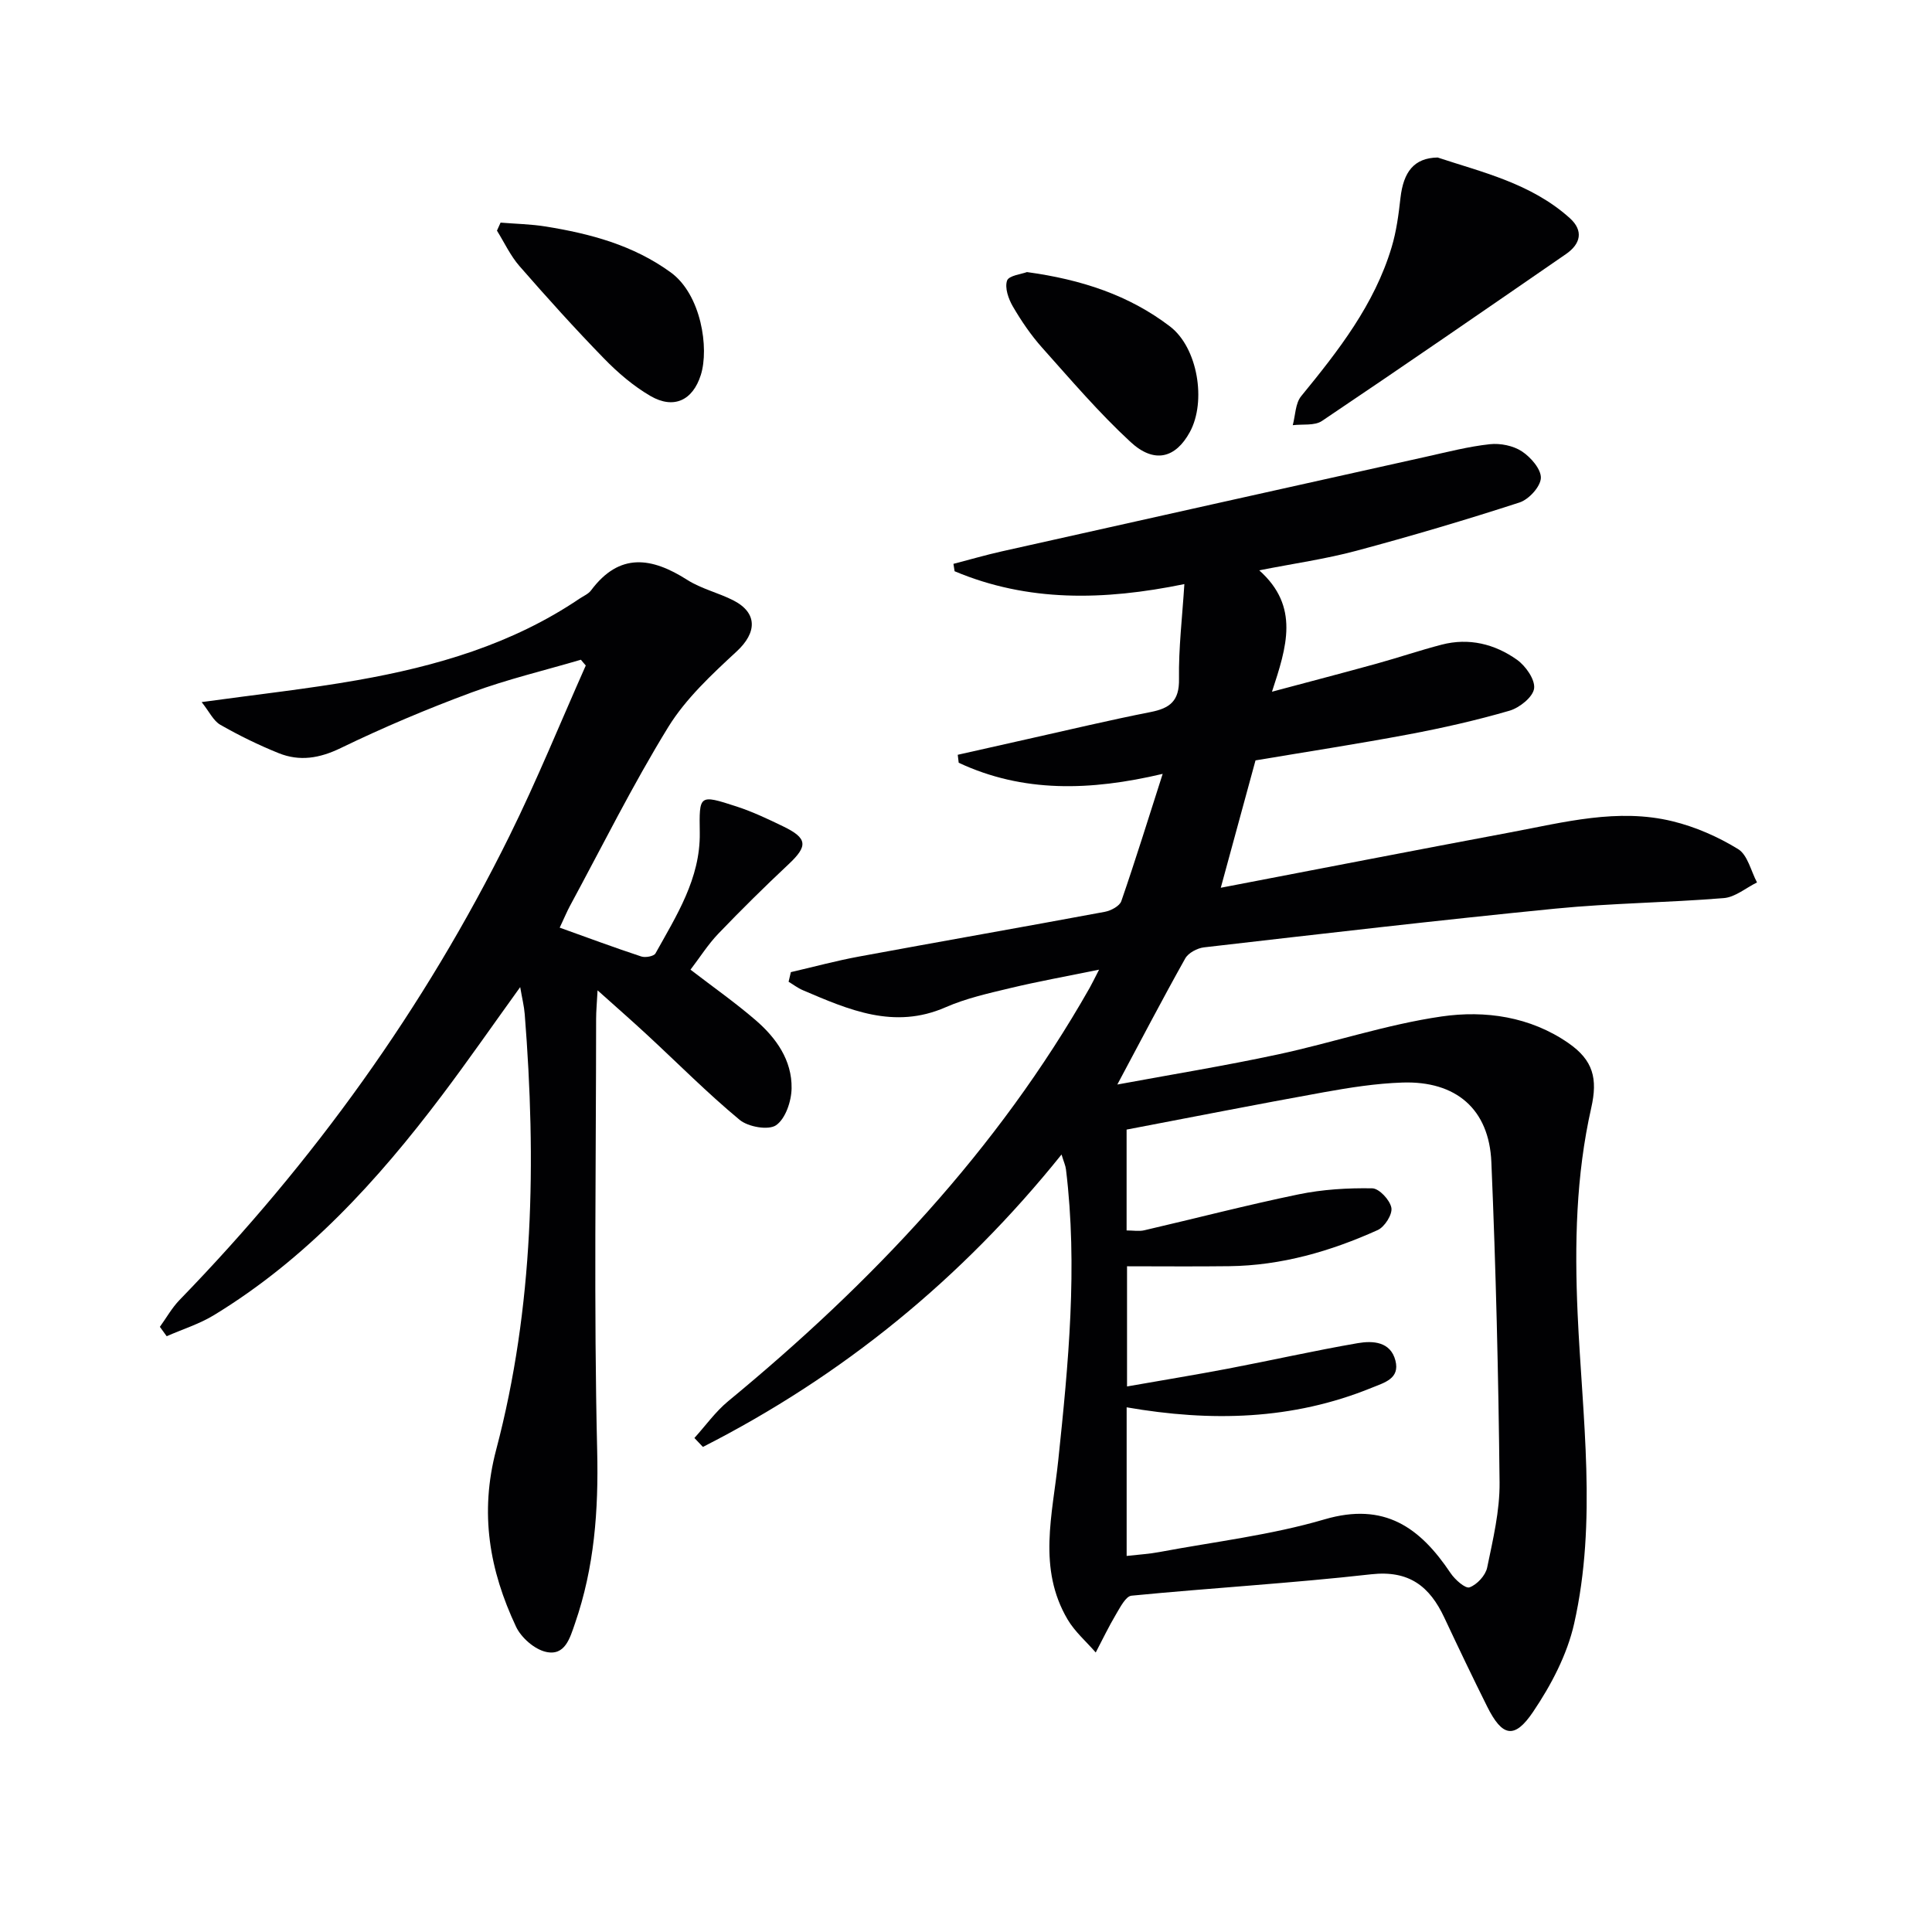
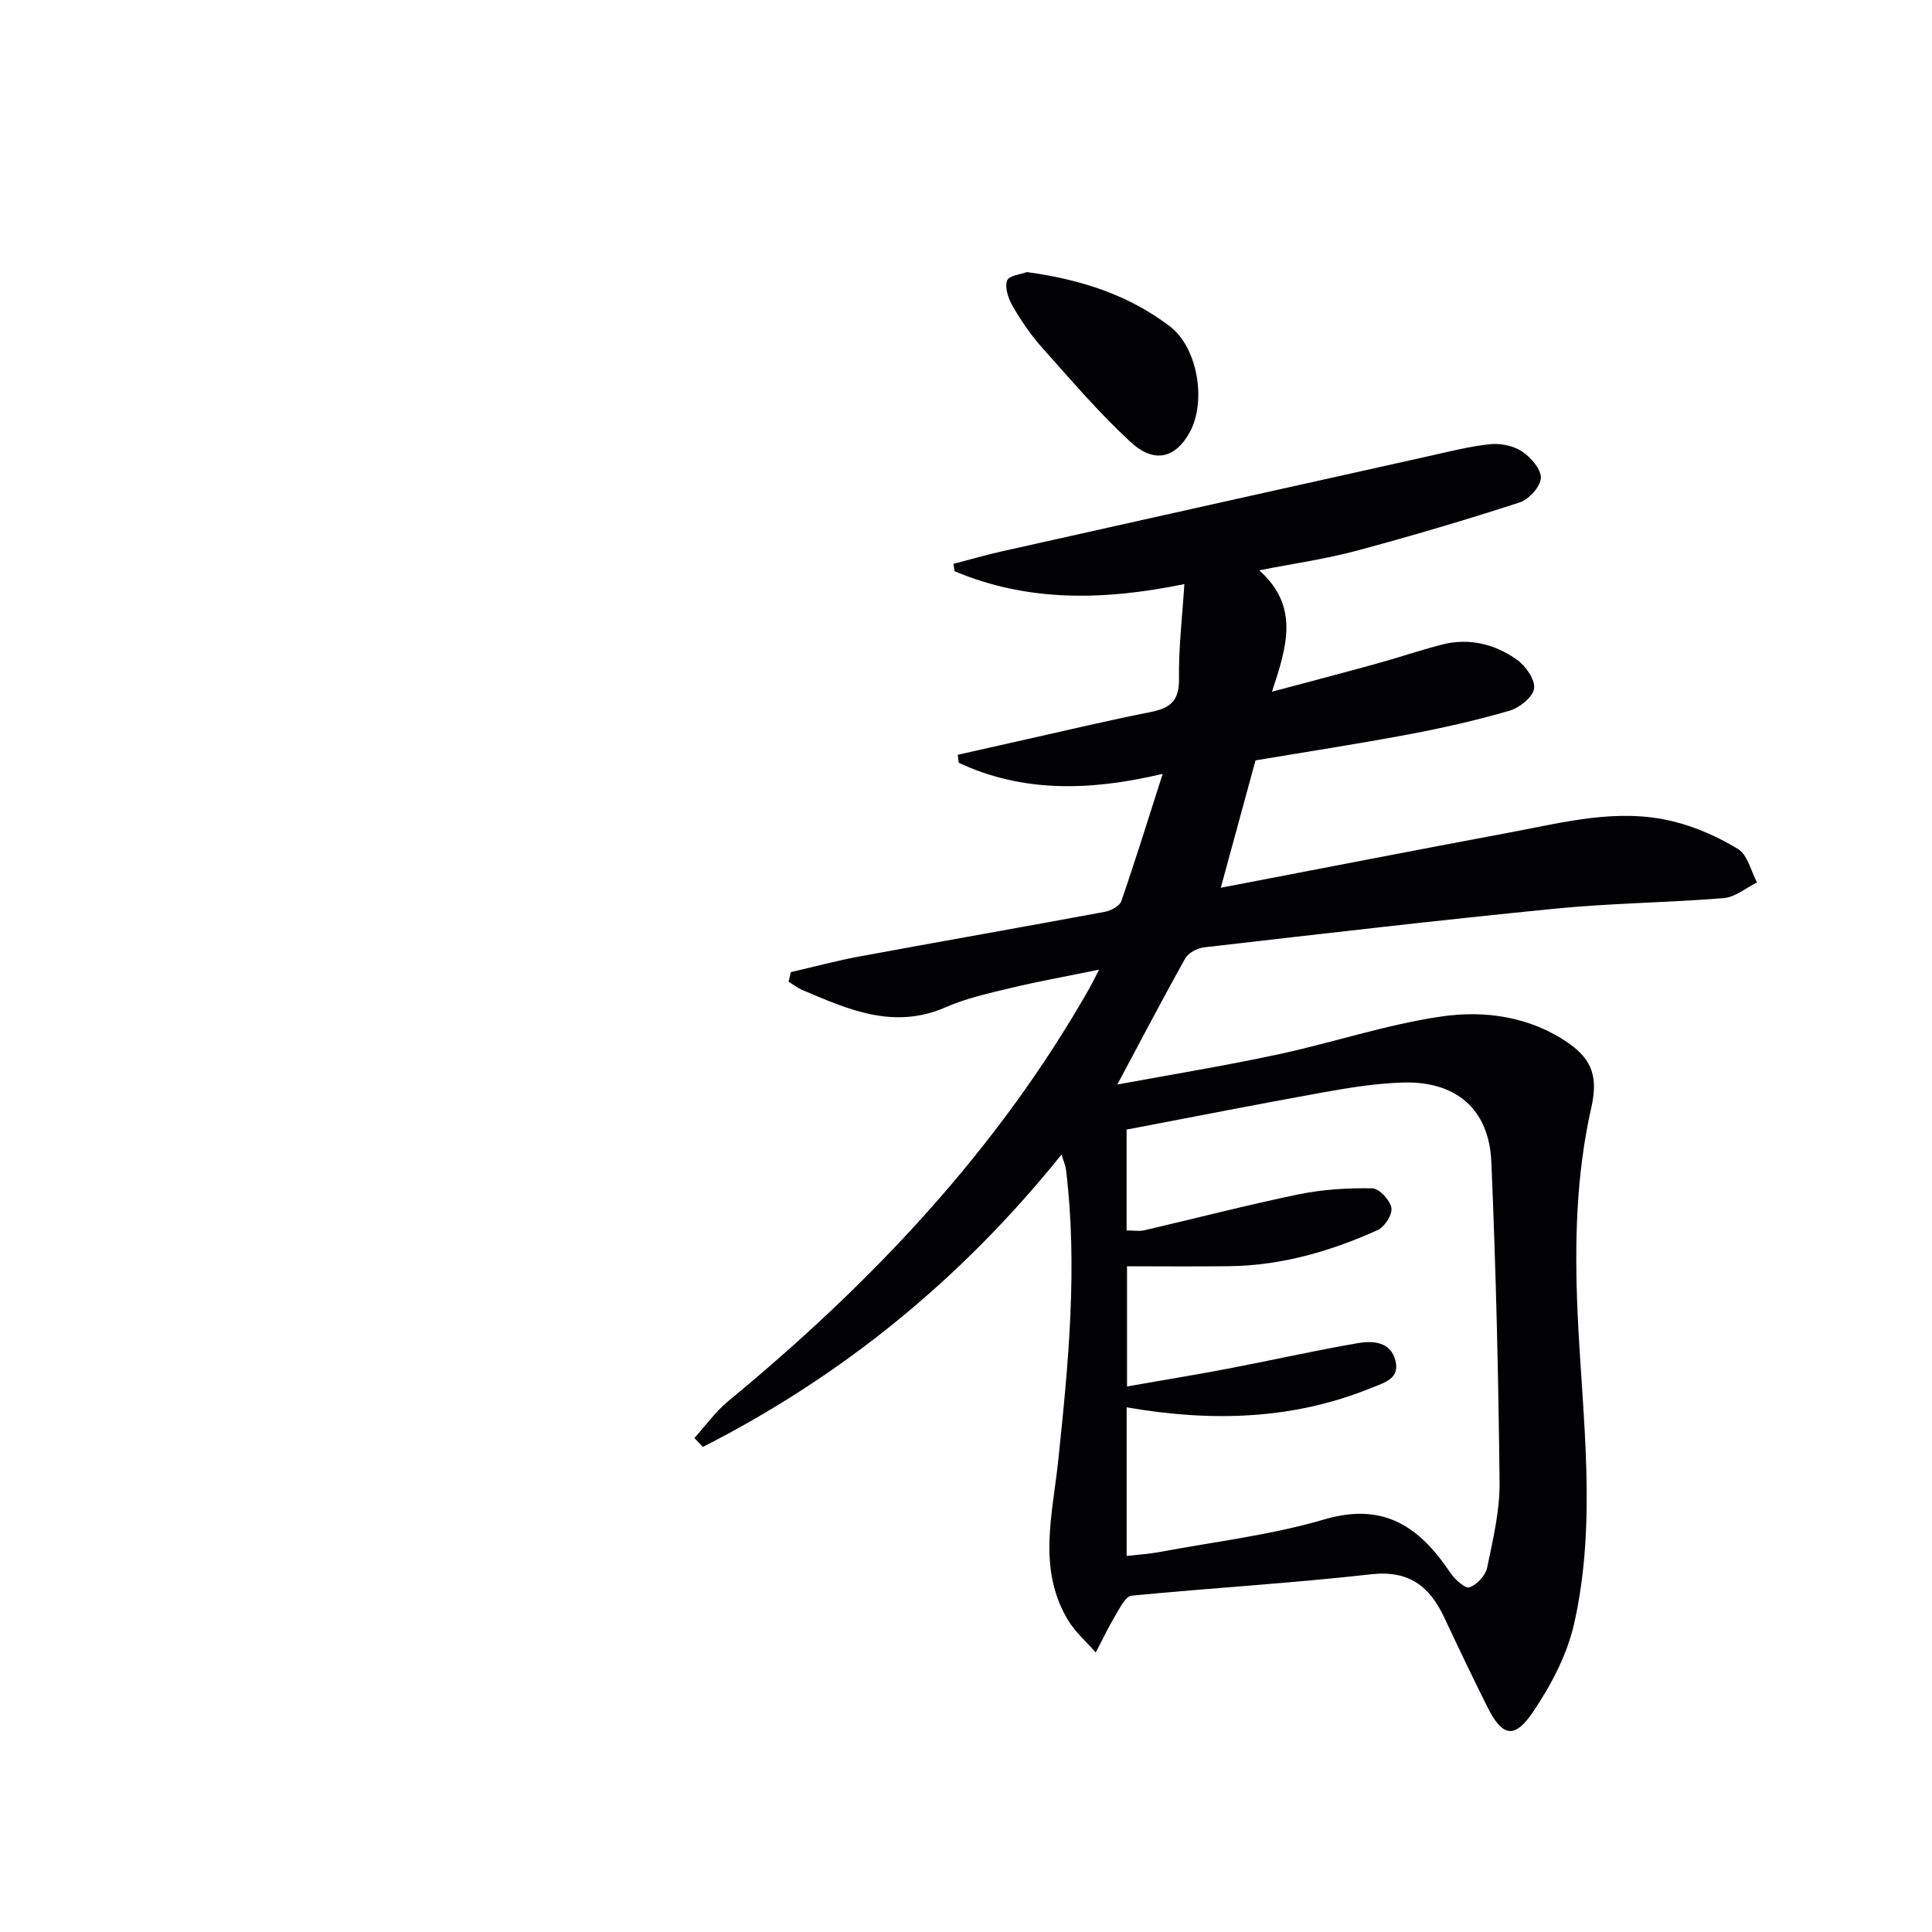
<svg xmlns="http://www.w3.org/2000/svg" enable-background="new 0 0 400 400" viewBox="0 0 400 400">
  <g fill="#010103">
    <path d="m219.78 239.03c-20.77 25.85-45.42 45.87-74.25 60.54-.59-.62-1.17-1.23-1.76-1.85 2.31-2.55 4.35-5.43 6.97-7.6 29.64-24.43 55.75-51.93 74.85-85.57.48-.85.9-1.73 1.96-3.79-6.8 1.39-12.66 2.44-18.45 3.83-4.51 1.08-9.12 2.11-13.34 3.96-10.66 4.66-20.05.51-29.54-3.54-1.04-.44-1.97-1.16-2.95-1.75.16-.66.32-1.33.47-1.99 4.69-1.08 9.35-2.35 14.07-3.22 16.97-3.14 33.97-6.11 50.94-9.27 1.27-.24 3.06-1.19 3.41-2.22 2.91-8.42 5.54-16.93 8.56-26.34-15.03 3.55-28.93 3.92-42.23-2.3-.07-.55-.13-1.1-.2-1.65 4.89-1.1 9.78-2.21 14.67-3.3 8.42-1.88 16.81-3.89 25.27-5.55 4.01-.79 5.95-2.31 5.87-6.84-.1-6.4.68-12.81 1.11-19.65-16.77 3.44-32.43 3.71-47.57-2.66-.08-.51-.16-1.02-.24-1.53 3.33-.86 6.64-1.83 9.99-2.58 29.3-6.56 58.61-13.09 87.92-19.61 4.36-.97 8.71-2.1 13.13-2.58 2.18-.24 4.86.3 6.65 1.48 1.84 1.21 4 3.69 3.93 5.52-.08 1.8-2.49 4.43-4.41 5.06-11.18 3.63-22.47 6.97-33.82 10.01-6.34 1.7-12.89 2.62-20.08 4.04 8.41 7.5 5.7 15.82 2.64 25.13 7.9-2.11 14.83-3.92 21.74-5.83 4.48-1.24 8.89-2.74 13.39-3.91 5.65-1.47 10.99-.14 15.59 3.12 1.8 1.28 3.79 4.11 3.55 5.95-.24 1.78-3.01 3.99-5.08 4.6-6.84 1.99-13.82 3.57-20.82 4.89-10.59 1.99-21.25 3.63-31.78 5.4-2.36 8.66-4.73 17.34-7.19 26.37 19.98-3.83 39.96-7.72 59.97-11.47 11.09-2.08 22.22-5.06 33.54-2.3 4.74 1.15 9.43 3.21 13.59 5.76 1.98 1.21 2.66 4.54 3.92 6.91-2.29 1.12-4.51 3.05-6.87 3.24-11.6.95-23.27 1.04-34.85 2.18-24.28 2.4-48.53 5.23-72.77 8.02-1.4.16-3.26 1.15-3.9 2.31-4.76 8.49-9.26 17.13-14.05 26.09 10.95-2.03 22.15-3.85 33.24-6.23 11.34-2.43 22.45-6.2 33.89-7.86 9.01-1.31 18.35.02 26.27 5.51 5.13 3.56 6.09 7.34 4.72 13.41-3.17 14.05-3.46 28.21-2.82 42.62.96 21.38 4.07 42.93-.72 64.16-1.45 6.43-4.77 12.75-8.5 18.27-3.88 5.76-6.41 5.12-9.51-1.1-3.04-6.1-5.98-12.25-8.87-18.41-3.03-6.46-7.28-9.85-15.15-8.97-16.5 1.86-33.09 2.82-49.62 4.43-1.19.12-2.33 2.4-3.2 3.85-1.52 2.56-2.81 5.26-4.2 7.91-1.96-2.26-4.32-4.29-5.82-6.83-6.26-10.62-3.12-21.68-1.94-32.95 2.1-19.98 4.06-40.07 1.6-60.22-.09-.8-.45-1.55-.92-3.1zm13.48 83.11c2.55-.29 4.7-.41 6.8-.81 11.42-2.14 23.07-3.5 34.16-6.76 12.44-3.65 19.8 1.7 26.11 11.13.91 1.35 3.06 3.26 3.93 2.94 1.54-.56 3.3-2.46 3.64-4.08 1.2-5.82 2.63-11.76 2.57-17.64-.23-22.11-.76-44.23-1.7-66.33-.46-10.97-7.33-16.83-18.42-16.46-5.45.18-10.91 1.04-16.29 2.01-13.65 2.46-27.26 5.15-40.81 7.73v20.88c1.39 0 2.57.22 3.65-.03 10.65-2.47 21.24-5.23 31.95-7.44 4.98-1.03 10.17-1.34 15.26-1.25 1.43.02 3.67 2.43 3.96 4.03.25 1.37-1.39 3.96-2.83 4.61-9.75 4.4-19.94 7.35-30.75 7.48-7.04.09-14.09.02-21.15.02v24.88c7.22-1.27 14.09-2.39 20.92-3.69 8.97-1.71 17.88-3.73 26.88-5.28 3.1-.53 6.77-.32 7.77 3.62.95 3.74-2.26 4.54-4.93 5.63-16.39 6.68-33.28 7.07-50.72 4.04z" />
-     <path d="m120.27 136.59c-7.57 2.23-15.29 4.06-22.67 6.79-9.18 3.4-18.23 7.22-27.04 11.49-4.41 2.14-8.52 2.81-12.87 1.06-4.14-1.67-8.19-3.65-12.07-5.87-1.44-.82-2.28-2.7-3.87-4.7 11.59-1.6 21.98-2.73 32.25-4.54 16.29-2.87 32.03-7.44 45.96-16.86.83-.56 1.86-.98 2.42-1.74 5.9-7.9 12.56-6.84 19.91-2.16 2.9 1.85 6.44 2.66 9.54 4.24 5.07 2.6 4.88 6.7.7 10.56-5.16 4.78-10.53 9.76-14.17 15.66-7.39 12.01-13.68 24.7-20.4 37.12-.54 1-.97 2.06-2.08 4.42 5.86 2.1 11.34 4.14 16.89 5.97.85.28 2.61-.04 2.94-.64 4.35-7.82 9.29-15.51 9.17-24.93-.11-7.93-.22-8.03 7.63-5.48 3.31 1.08 6.49 2.59 9.63 4.11 5.07 2.45 5.16 4.06 1.13 7.84-4.97 4.66-9.82 9.45-14.53 14.36-2.16 2.25-3.85 4.95-5.78 7.47 4.67 3.59 9.26 6.81 13.48 10.45 4.26 3.67 7.55 8.3 7.45 14.12-.04 2.66-1.25 6.27-3.2 7.63-1.58 1.1-5.79.36-7.56-1.11-6.65-5.51-12.75-11.67-19.09-17.54-3.13-2.9-6.34-5.71-10.32-9.27-.14 2.68-.3 4.28-.3 5.87-.01 29.83-.49 59.67.22 89.48.29 12.32-.58 24.12-4.59 35.71-1.05 3.03-2.06 6.81-6.03 5.9-2.38-.54-5.11-2.94-6.18-5.21-5.49-11.67-7.59-23.49-4.11-36.65 7.81-29.57 8.31-59.82 5.91-90.16-.13-1.65-.54-3.27-.94-5.61-5.62 7.79-10.77 15.22-16.21 22.43-13.31 17.64-28.08 33.84-47.17 45.47-3.03 1.85-6.53 2.94-9.81 4.38-.47-.65-.94-1.29-1.41-1.94 1.35-1.87 2.49-3.93 4.08-5.57 27.68-28.52 50.67-60.41 68.29-96.05 5.71-11.55 10.57-23.53 15.81-35.31-.33-.36-.67-.77-1.01-1.19z" />
-     <path d="m297.65 32.61c9.01 3 19.3 5.3 27.35 12.54 2.92 2.63 2.25 5.36-.78 7.45-16.8 11.59-33.6 23.18-50.53 34.56-1.52 1.02-4.01.62-6.04.87.55-2.02.53-4.52 1.74-6 7.71-9.42 15.17-18.96 18.73-30.84.99-3.29 1.45-6.77 1.83-10.2.62-5.41 2.8-8.29 7.7-8.38z" />
    <path d="m212.62 56.33c11.26 1.54 21.13 4.77 29.63 11.27 5.73 4.39 7.56 15.51 4.09 21.86-2.95 5.4-7.35 6.59-12.26 2.06-6.55-6.05-12.38-12.89-18.33-19.55-2.31-2.59-4.3-5.52-6.05-8.52-.91-1.56-1.71-3.85-1.2-5.35.36-1.06 3.01-1.34 4.12-1.77z" />
-     <path d="m103.64 46.09c3.13.26 6.28.31 9.37.81 9.21 1.49 18.07 3.84 25.85 9.49 6.33 4.6 7.98 15.72 6.24 21.23-1.67 5.3-5.62 7.15-10.42 4.37-3.53-2.05-6.77-4.83-9.63-7.77-6.03-6.19-11.82-12.62-17.5-19.13-1.88-2.16-3.13-4.87-4.66-7.34.25-.55.5-1.1.75-1.66z" />
  </g>
</svg>